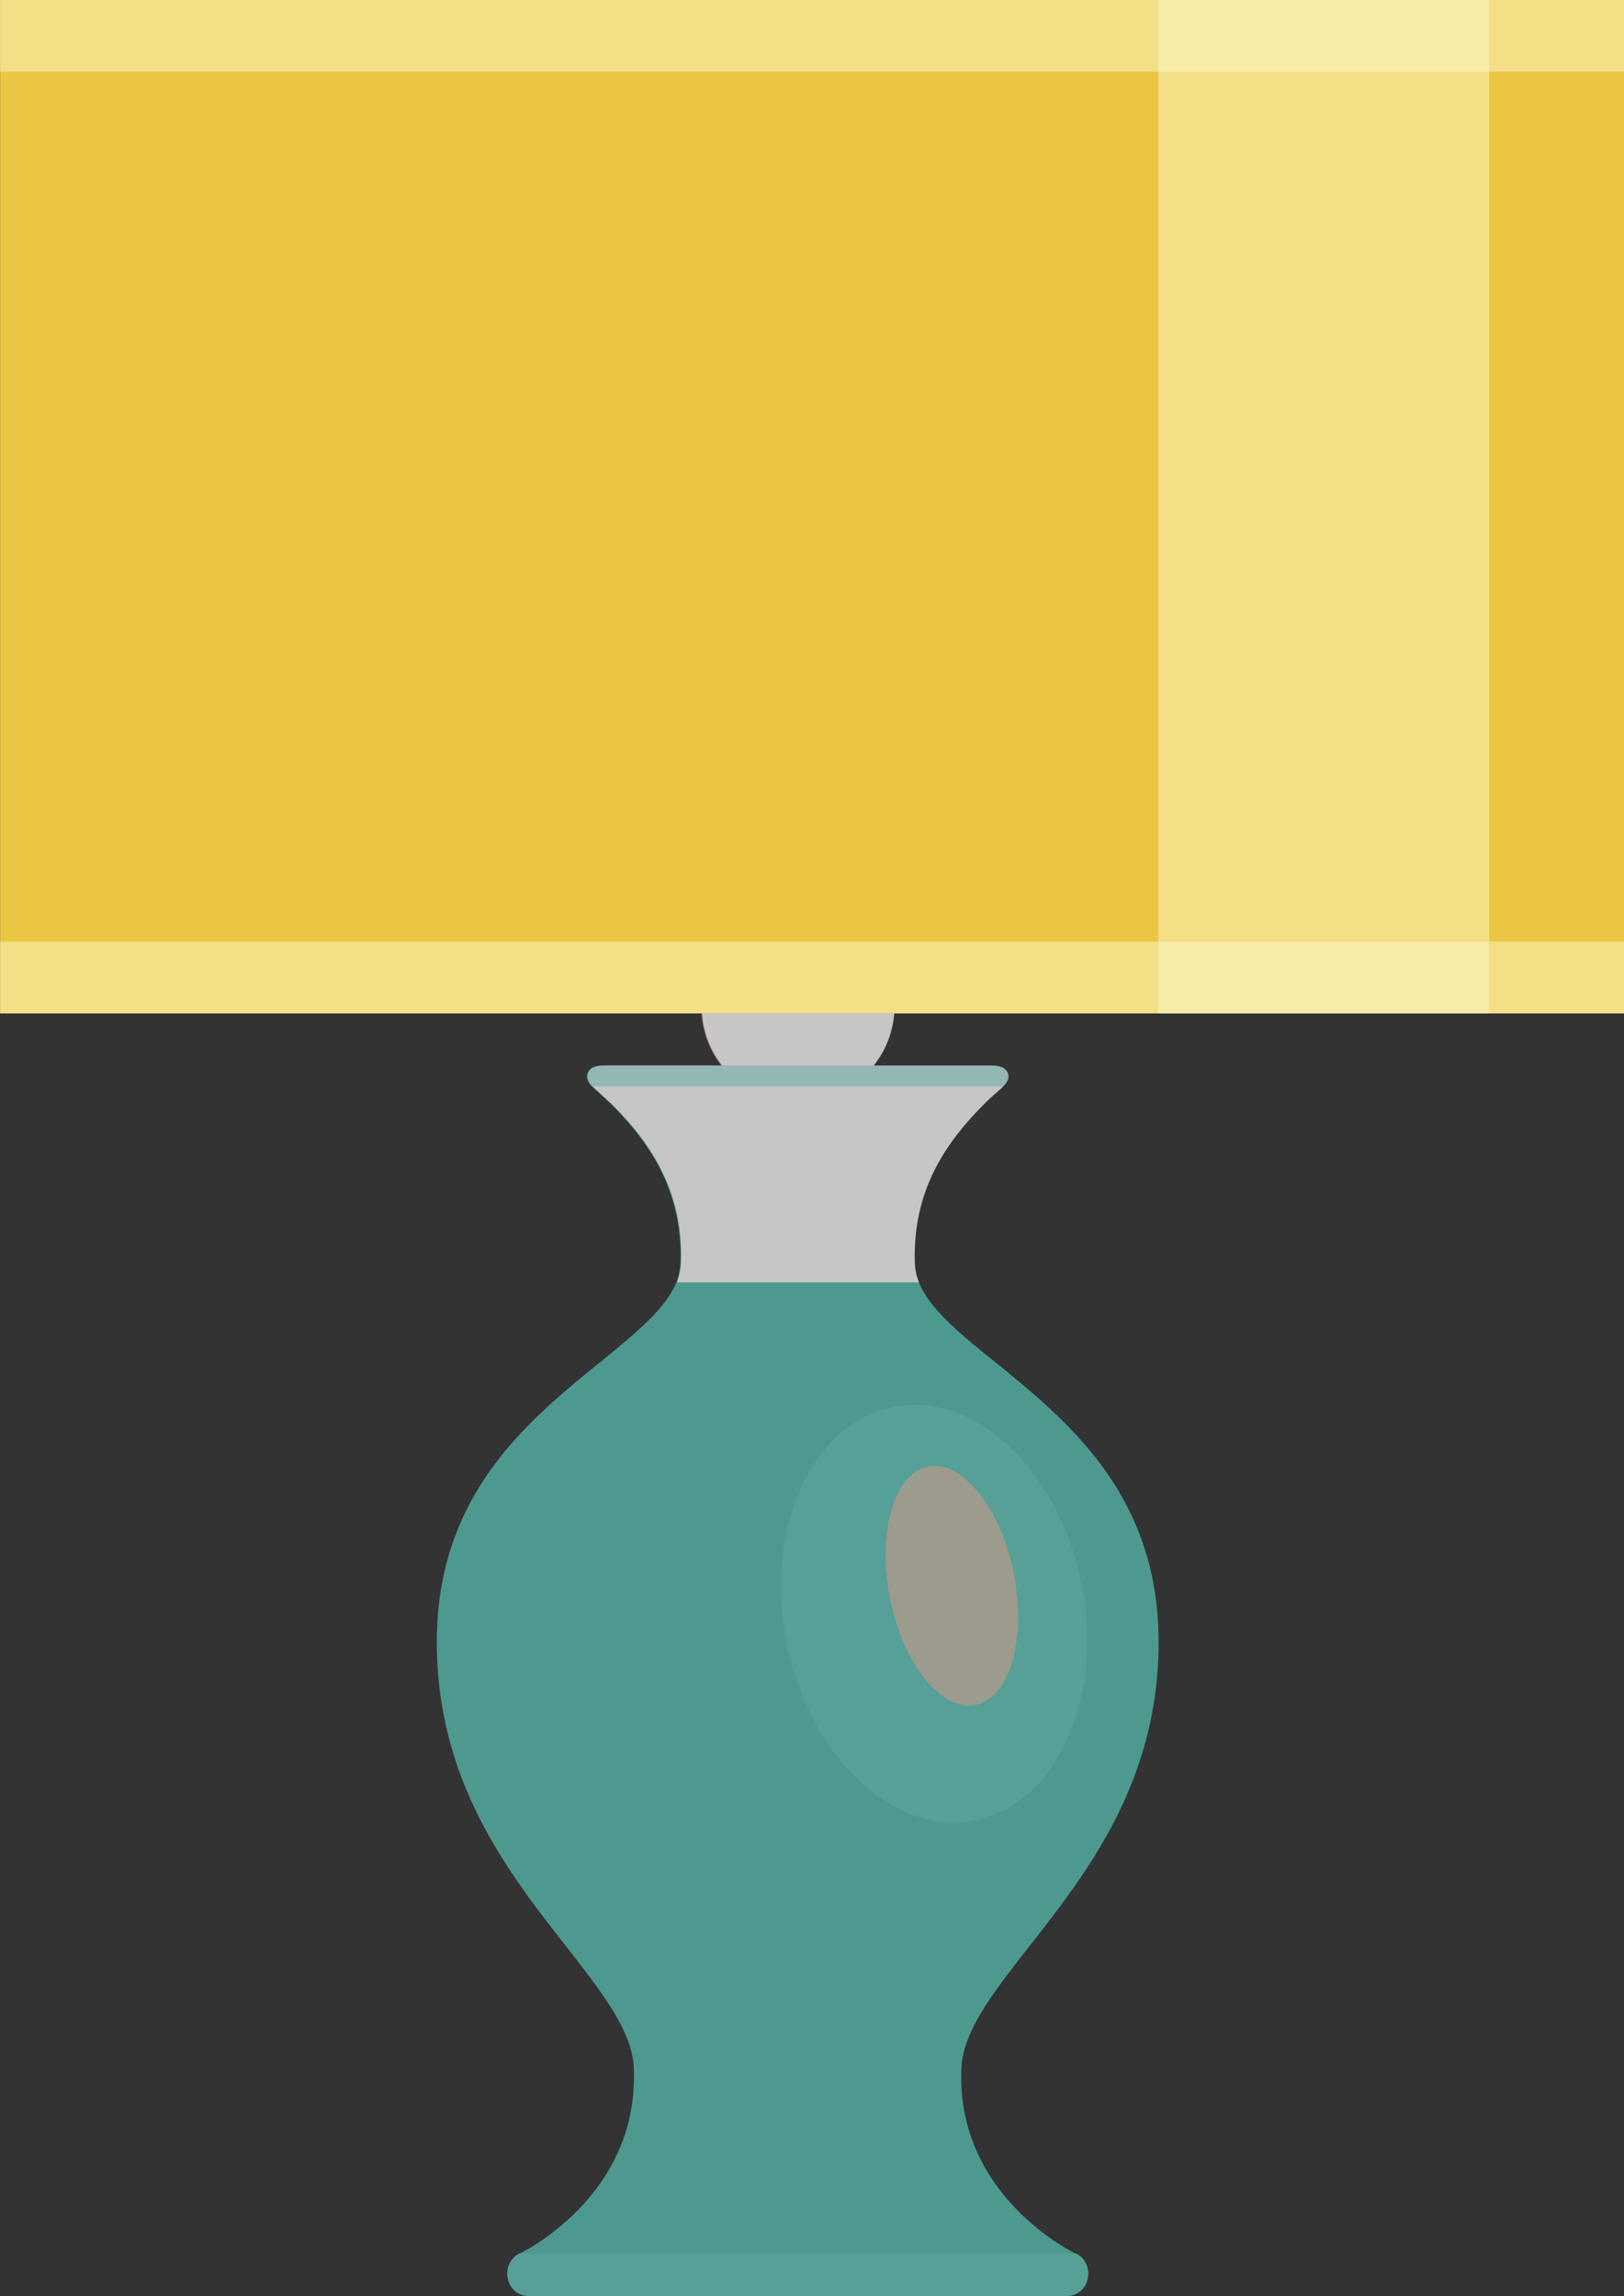
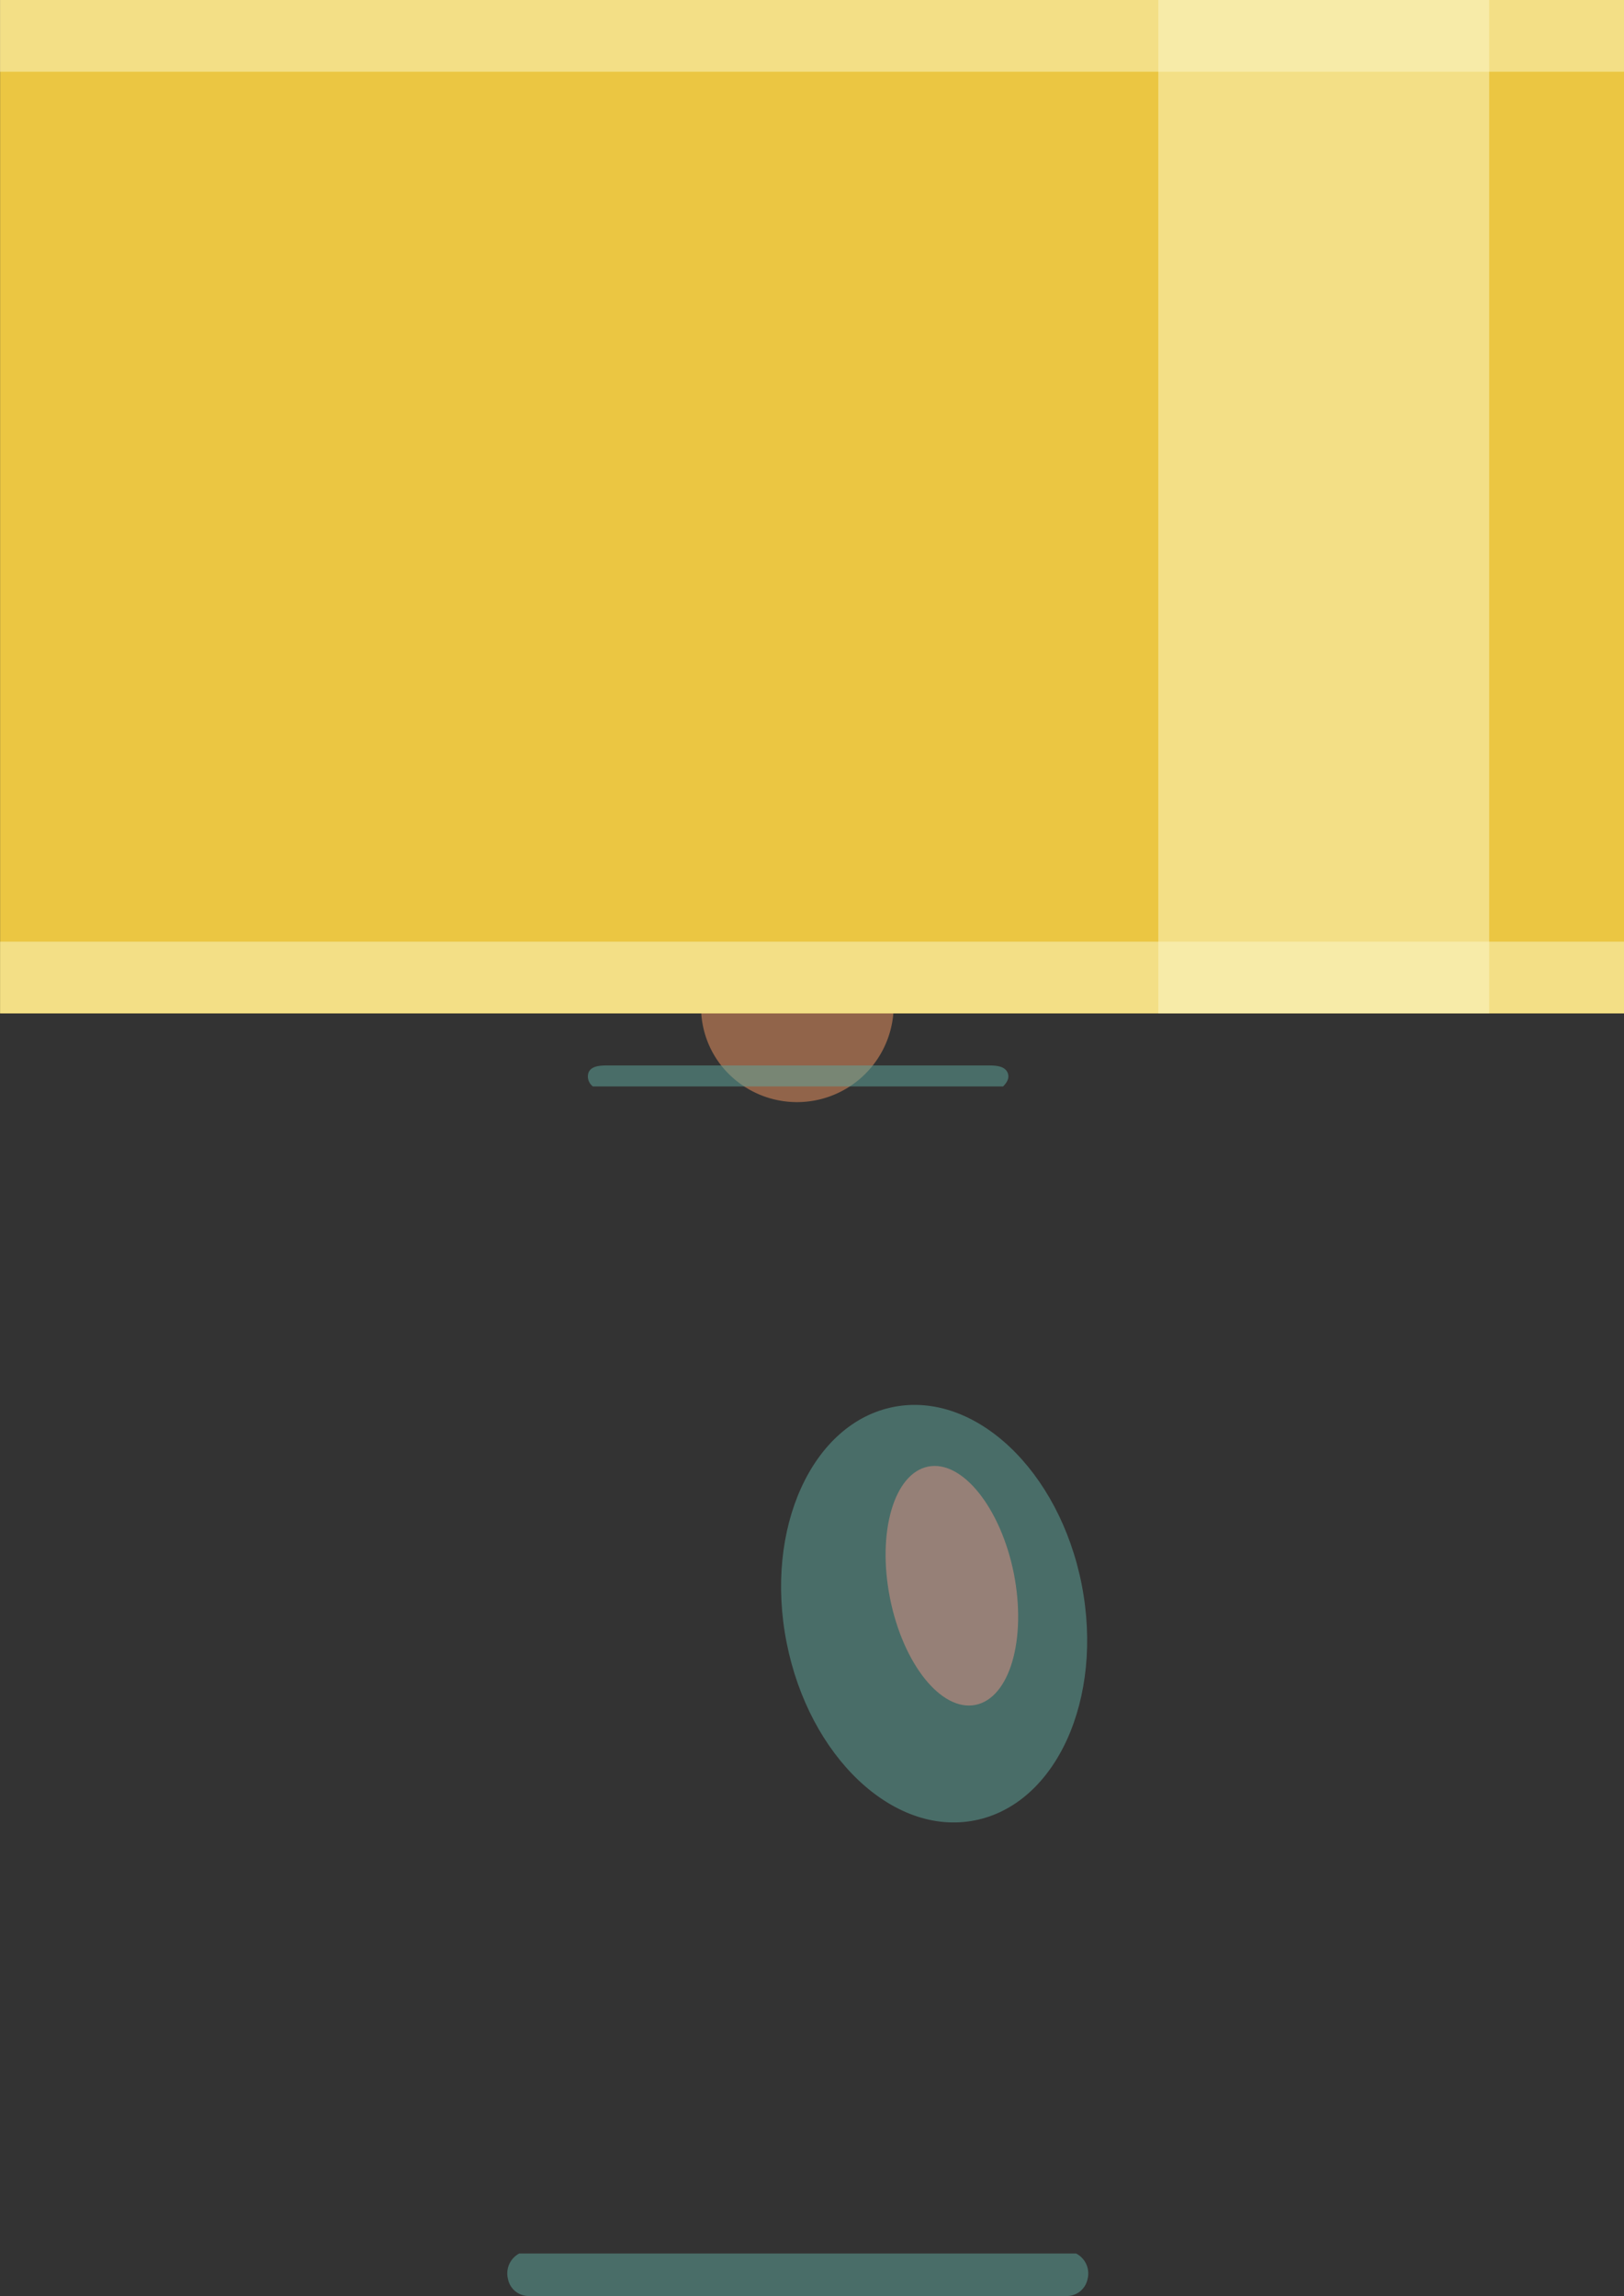
<svg xmlns="http://www.w3.org/2000/svg" viewBox="0 0 163.1 230.56">
  <rect x="0" y="0" width="163.1" height="230.56" fill="#333333" stroke="none" />
  <defs>
    <style>.cls-1{isolation:isolate;}.cls-2{fill:#91644a;}.cls-3{fill:#4d9990;}.cls-4{fill:#ebc642;}.cls-5{fill:#fdf8ca;}.cls-5,.cls-7,.cls-8{mix-blend-mode:screen;}.cls-5,.cls-7,.cls-8,.cls-9{opacity:0.5;}.cls-6{fill:#c6c6c6;}.cls-6,.cls-9{mix-blend-mode:multiply;}.cls-7,.cls-9{fill:#60a89f;}.cls-8{fill:#e59586;}</style>
  </defs>
  <g class="cls-1">
    <g id="Layer_1" data-name="Layer 1">
      <path class="cls-2" d="M87.36,94.56A9.7,9.7,0,0,0,70.43,101c0,.26,0,.52,0,.76a9.47,9.47,0,0,0,2,5.23,9.71,9.71,0,0,0,17.29-5.23c0-.24,0-.5,0-.76A9.6,9.6,0,0,0,87.36,94.56Z" />
-       <path class="cls-3" d="M109.22,228.87a2.12,2.12,0,0,1-2.1,1.69h-54a2.12,2.12,0,0,1-2.1-1.69,2.27,2.27,0,0,1,1.13-2.58s0,0,.07,0c1.54-.77,12-6.58,11.43-18.68-.17-3.7-3.24-7.6-6.78-12.15-5.79-7.38-13-16.58-13-30.57,0-14.77,9.1-22.17,16.41-28.11,3.58-2.92,6.56-5.35,7.65-8a6.94,6.94,0,0,0,.4-1.89c.3-7.74-3.58-12.64-7-16.06-.37-.35-.75-.68-1.08-1-.88-.76-1.52-1.32-1.24-2.07S60.21,107,61,107H99.27c.79,0,1.66.06,1.94.76s-.37,1.31-1.26,2.07c-.34.29-.72.62-1.07,1-3.41,3.42-7.3,8.32-7,16.06a5.73,5.73,0,0,0,.41,1.89c1.08,2.64,4,5.07,7.66,8,7.31,5.94,16.41,13.34,16.41,28.11,0,14-7.21,23.19-13,30.57-3.56,4.55-6.61,8.45-6.8,12.15-.59,12.1,9.9,17.91,11.44,18.68l.07,0A2.25,2.25,0,0,1,109.22,228.87Z" />
      <rect class="cls-4" x="0.01" width="163.09" height="101.76" />
      <rect class="cls-5" width="163.1" height="7.2" />
      <rect class="cls-5" x="0.01" y="94.56" width="163.09" height="7.2" />
      <rect class="cls-5" x="116.33" width="33.23" height="101.76" />
-       <path class="cls-6" d="M100.74,109.1c-.22.23-.49.45-.79.72s-.72.62-1.07,1c-3.41,3.42-7.3,8.32-7,16.06a5.73,5.73,0,0,0,.41,1.89H68a6.94,6.94,0,0,0,.4-1.89c.3-7.74-3.58-12.64-7-16.06-.37-.35-.75-.68-1.08-1s-.56-.49-.78-.72a1.25,1.25,0,0,1-.46-1.35c.25-.7,1.12-.76,1.91-.76H72.52a9.47,9.47,0,0,1-2-5.23H89.81A9.56,9.56,0,0,1,87.75,107H99.27c.79,0,1.66.06,1.94.76C101.39,108.23,101.17,108.66,100.74,109.1Z" />
      <path class="cls-7" d="M108.64,159.14c2.23,11.47-2.57,22.05-10.75,23.66S81.26,176.4,79,164.94s2.57-22.06,10.75-23.66S106.39,147.67,108.64,159.14Z" />
      <path class="cls-8" d="M101.82,158c1.3,6.61-.41,12.51-3.85,13.2s-7.28-4.12-8.59-10.73.41-12.52,3.84-13.2S100.5,151.43,101.82,158Z" />
      <path class="cls-7" d="M100.74,109.1H59.55a1.25,1.25,0,0,1-.46-1.35c.25-.7,1.12-.76,1.91-.76H99.27c.79,0,1.66.06,1.94.76C101.39,108.23,101.17,108.66,100.74,109.1Z" />
      <path class="cls-9" d="M109.22,228.87a2.12,2.12,0,0,1-2.1,1.69h-54a2.12,2.12,0,0,1-2.1-1.69,2.27,2.27,0,0,1,1.13-2.58s0,0,.07,0H108l.07,0A2.25,2.25,0,0,1,109.22,228.87Z" />
    </g>
  </g>
</svg>